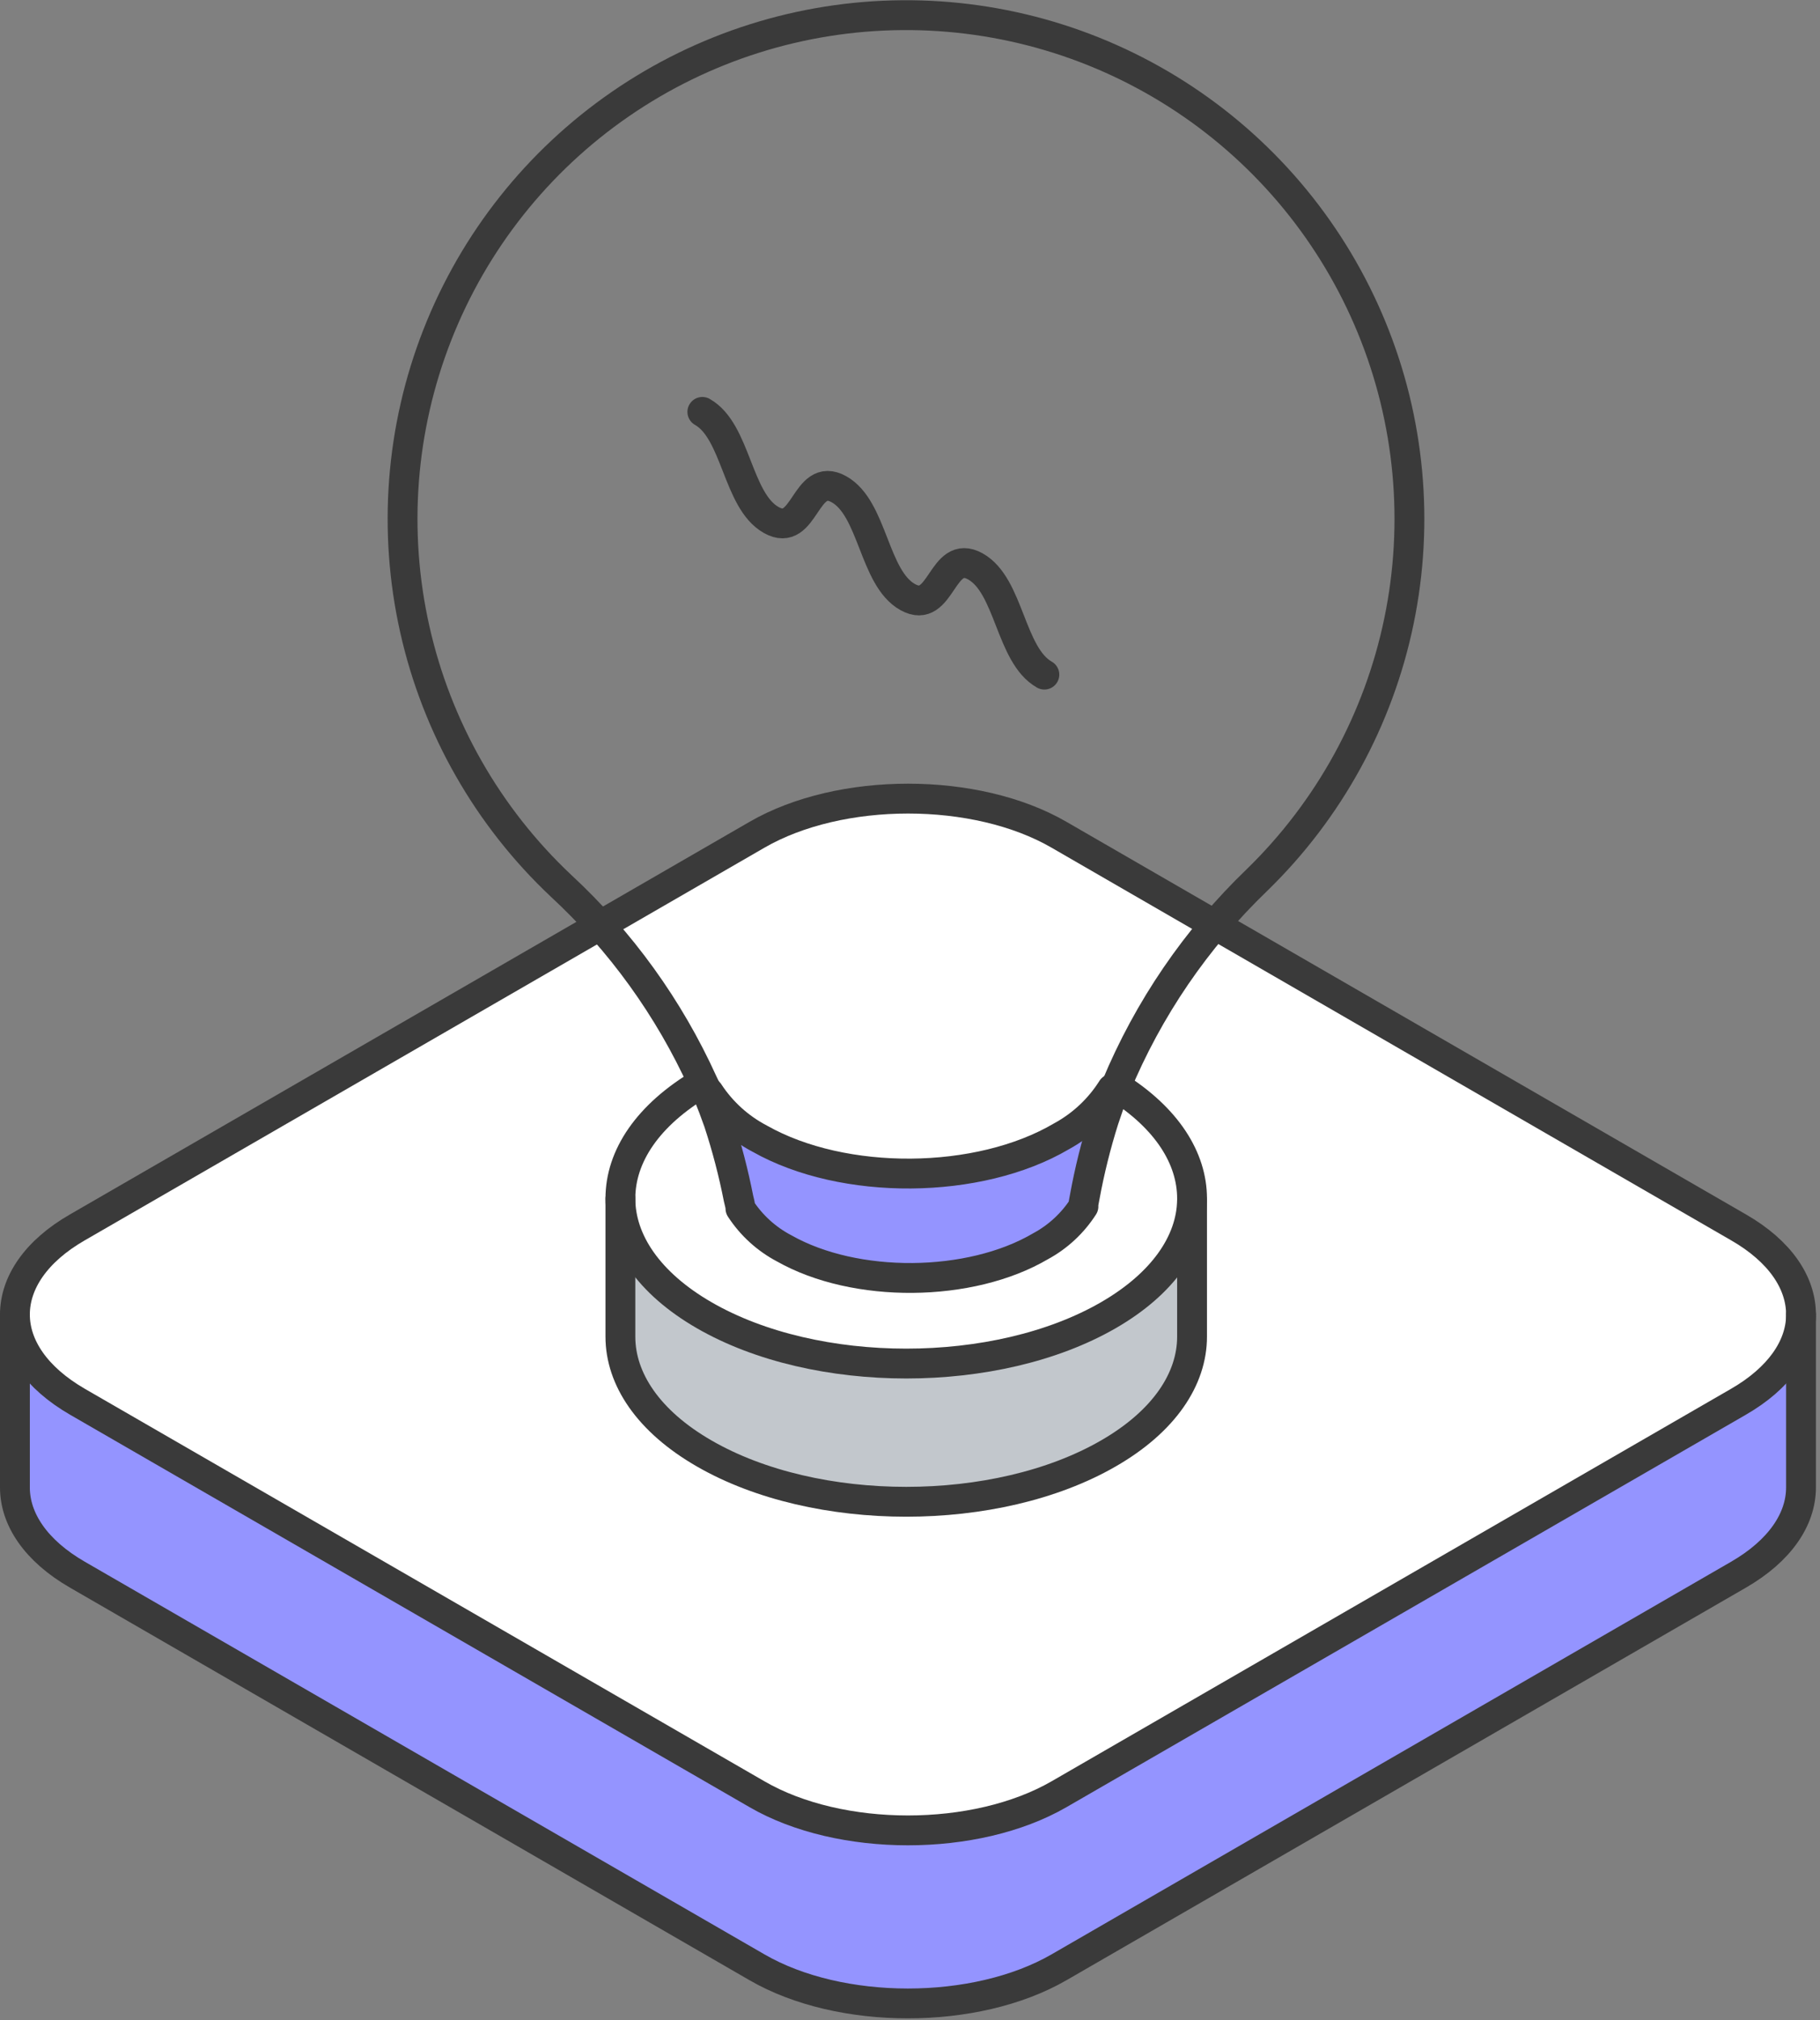
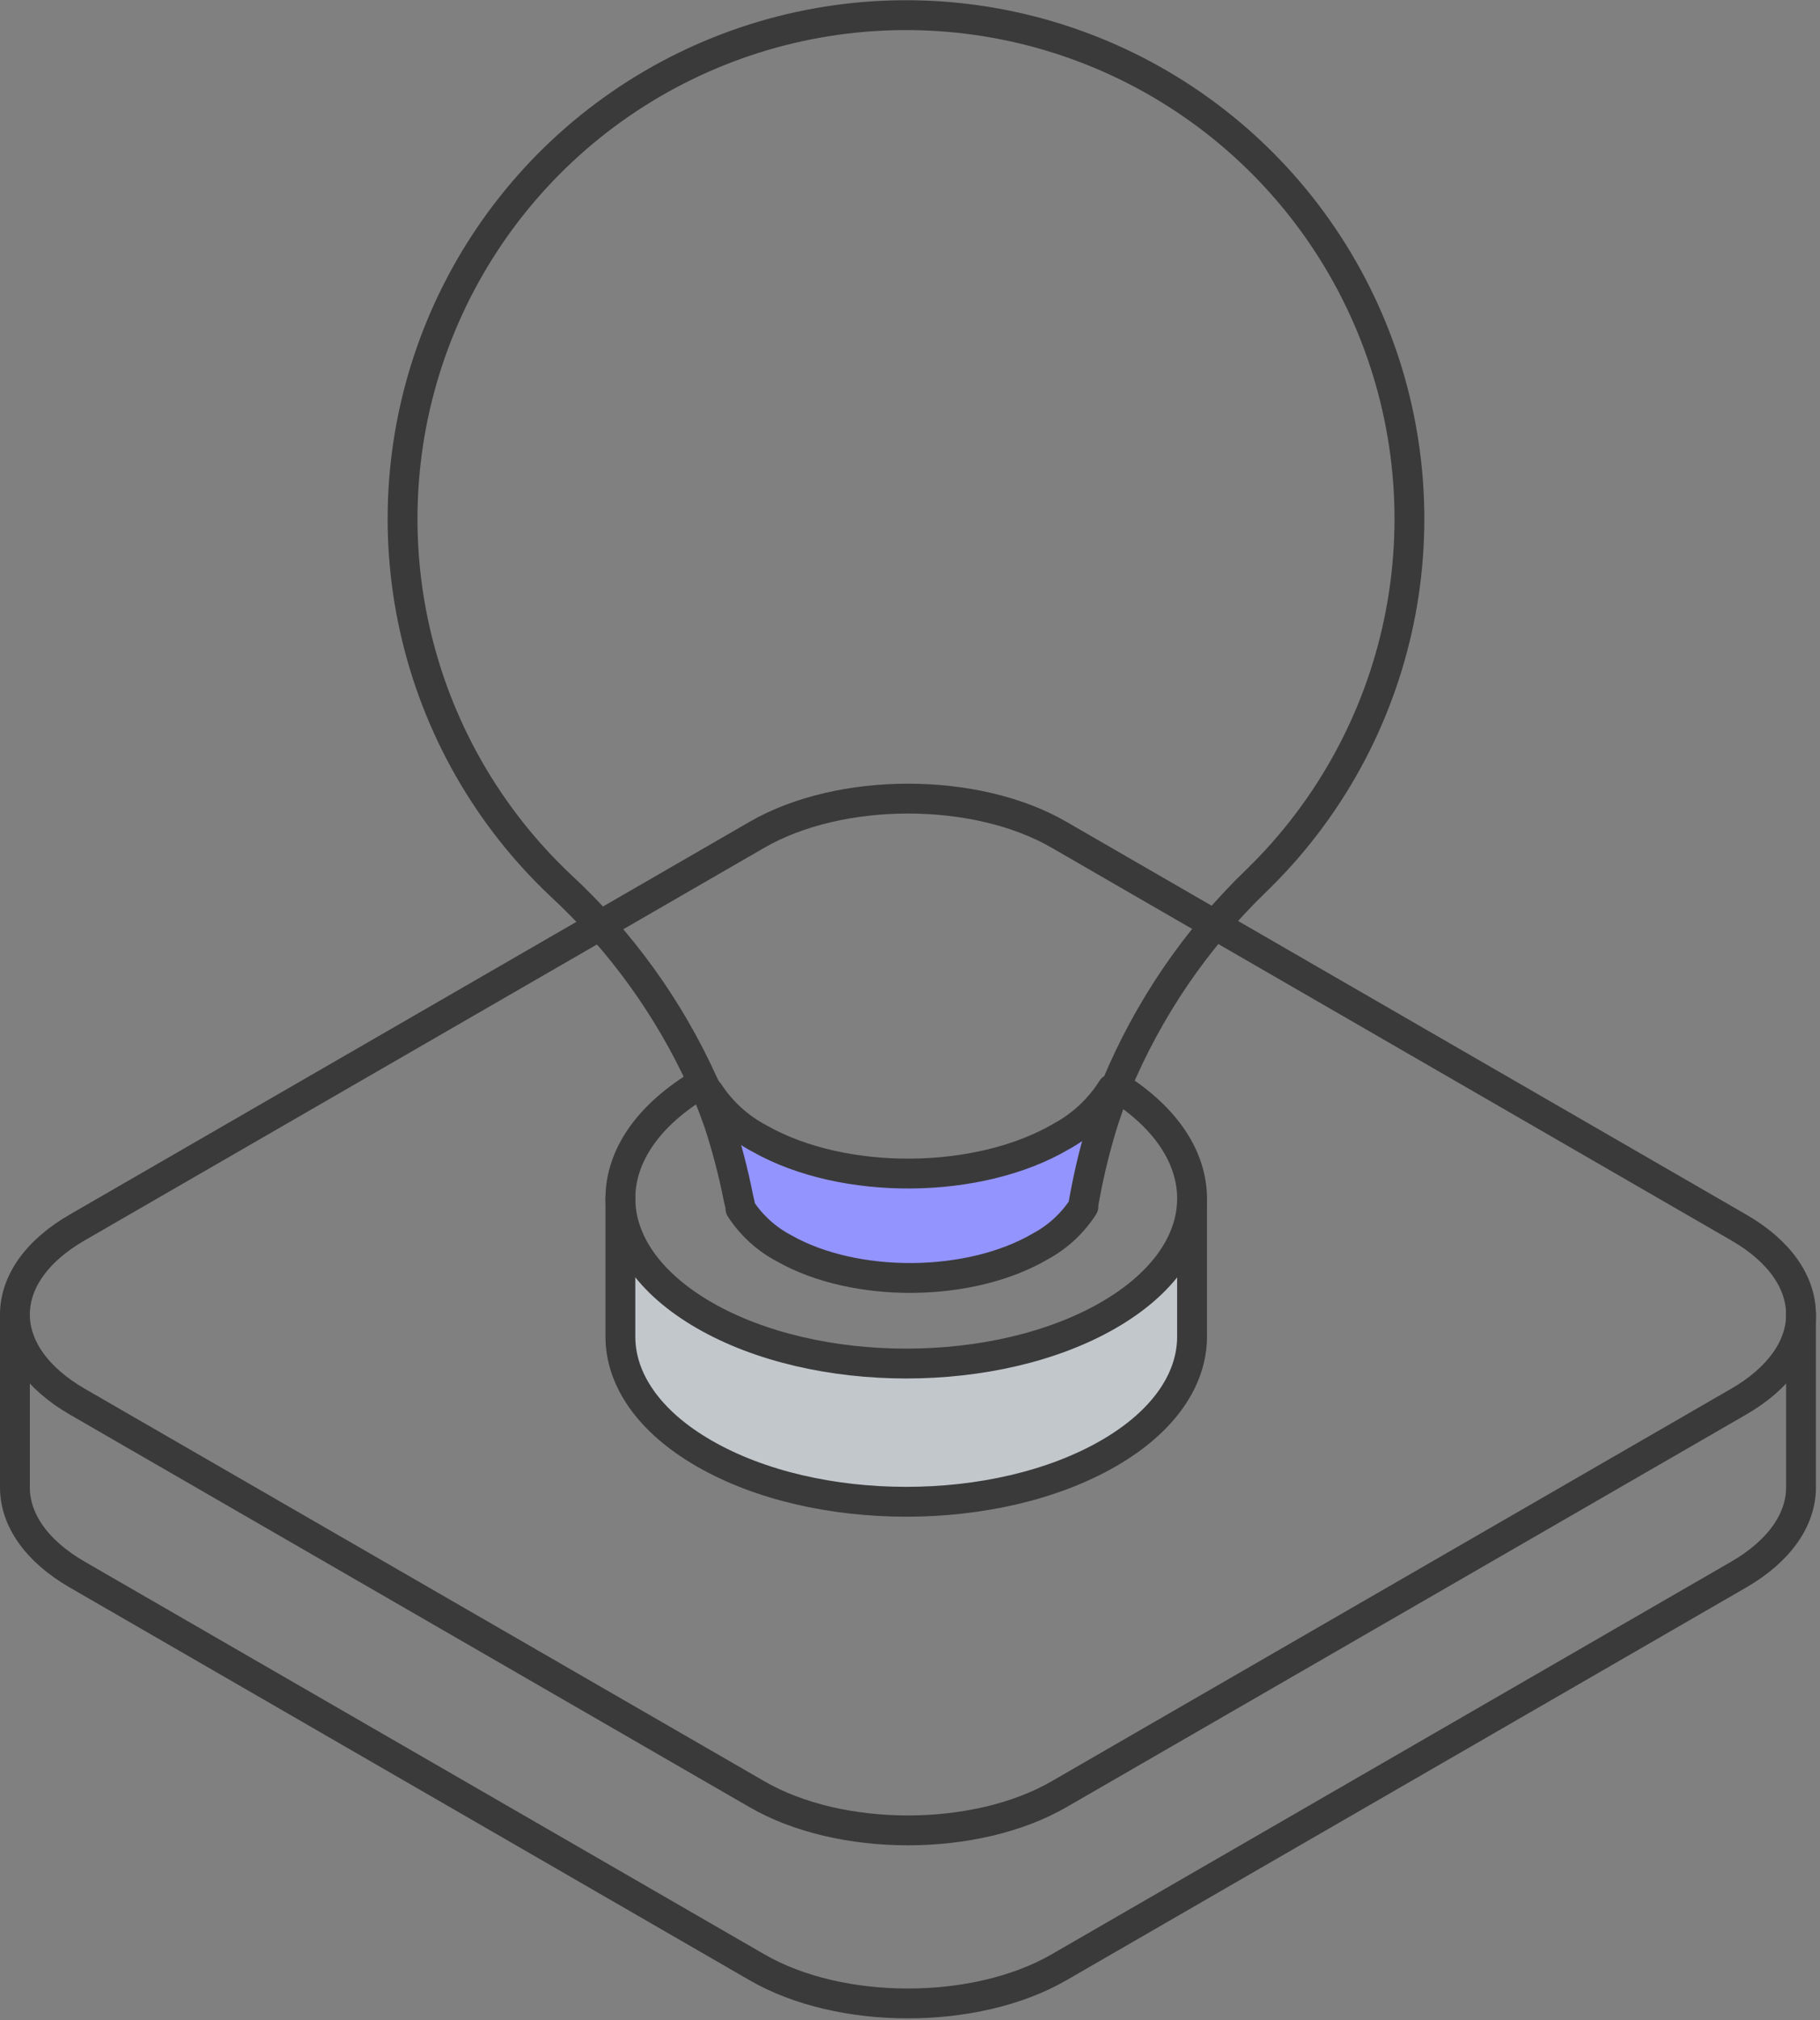
<svg xmlns="http://www.w3.org/2000/svg" width="183" height="203" viewBox="0 0 183 203" fill="none">
  <rect x="0" y="0" width="183" height="203" fill="#808080" stroke="none" />
  <style>
  .bulb-yellow {
    animation: blink 3.4s linear infinite;
  }
  
  @keyframes blink {
    0%, 88.24% {
      fill: #FFEA27;
    }
    88.25%, 91.18% {
      fill: white;
    }
    91.19%, 94.12% {
      fill: #FFEA27;
    }
    94.13%, 97.06% {
      fill: white;
    }
    97.07%, 100% {
      fill: #FFEA27;
    }
  }
</style>
  <g clip-path="url(#clip0_599_6859)">
-     <path d="M181.09 132.29V149.47C181.09 152.65 178.99 155.82 174.8 158.24L106.48 197.69C98.09 202.53 84.48 202.53 76.12 197.69L7.79 158.24C3.59 155.82 1.5 152.65 1.5 149.47V132.09C1.5 135.26 3.59 138.43 7.79 140.86L76.12 180.3C84.5 185.14 98.12 185.14 106.48 180.3L174.8 140.86C178.91 138.49 181 135.39 181.09 132.29Z" fill="#9494FF" />
-     <path d="M181.09 132.09V132.29C181.09 135.39 178.91 138.49 174.8 140.86L106.48 180.3C98.09 185.14 84.48 185.14 76.12 180.3L7.79 140.86C3.59 138.43 1.5 135.26 1.5 132.09C1.5 128.92 3.59 125.74 7.79 123.33L76.12 83.88C84.5 79.04 98.12 79.04 106.48 83.88L174.8 123.33C179 125.74 181.09 128.91 181.09 132.09Z" fill="white" />
    <path d="M181.09 132.29C181.01 135.39 178.91 138.49 174.8 140.86L106.48 180.3C98.09 185.14 84.48 185.14 76.12 180.3L7.79 140.86C3.59 138.43 1.5 135.26 1.5 132.09C1.5 128.92 3.59 125.74 7.79 123.33L76.12 83.88C84.5 79.04 98.12 79.04 106.48 83.88L174.8 123.33C179 125.74 181.09 128.91 181.09 132.09" stroke="#3A3A3A" stroke-width="3" stroke-linecap="round" stroke-linejoin="round" />
    <path d="M181.09 132.09V149.47C181.09 152.65 178.99 155.82 174.8 158.24L106.48 197.69C98.09 202.53 84.48 202.53 76.12 197.69L7.79 158.24C3.59 155.82 1.5 152.65 1.5 149.47V132.09" stroke="#3A3A3A" stroke-width="3" stroke-linecap="round" stroke-linejoin="round" />
    <path d="M70.62 108.8C67.245 101.319 62.411 94.587 56.4 89C49.041 82.073 43.925 73.102 41.709 63.241C39.493 53.381 40.279 43.083 43.966 33.674C47.653 24.264 54.073 16.174 62.398 10.444C70.722 4.714 80.572 1.607 90.678 1.524C100.783 1.44 110.683 4.383 119.102 9.974C127.52 15.565 134.073 23.548 137.915 32.895C141.758 42.242 142.715 52.526 140.662 62.421C138.61 72.317 133.643 81.372 126.4 88.42C120.29 94.292 115.459 101.363 112.21 109.19C112.21 109.31 112.12 109.43 112.07 109.54L111.78 109.43C110.521 111.427 108.772 113.068 106.7 114.2C98.36 119.11 84.78 119.2 76.37 114.45C74.286 113.362 72.516 111.758 71.23 109.79L71.03 109.86C70.93 109.49 70.78 109.14 70.62 108.8Z" class="bulb-yellow" />
    <path d="M119.86 120.63V134.32C119.86 138.57 117.06 142.82 111.45 146.05C100.22 152.53 82.02 152.53 70.8 146.05C65.19 142.82 62.38 138.57 62.38 134.32V120.43C62.38 124.67 65.19 128.92 70.8 132.16C82.02 138.64 100.22 138.64 111.45 132.16C117 129 119.78 124.8 119.86 120.63Z" fill="#C2C7CC" />
-     <path d="M108.93 121.25C108.99 120.92 109.04 120.58 109.11 120.25C109.588 117.653 110.226 115.088 111.02 112.57C111.35 111.57 111.69 110.57 112.1 109.57L112.24 109.22C117.32 112.4 119.85 116.44 119.85 120.48V120.68C119.85 124.85 116.96 129.02 111.44 132.21C100.21 138.69 82.01 138.69 70.79 132.21C65.18 128.97 62.37 124.72 62.37 120.48C62.37 116.24 65.12 112.08 70.61 108.85C70.77 109.19 70.92 109.54 71.06 109.85C71.47 110.85 71.85 111.85 72.2 112.85C73.023 115.36 73.691 117.918 74.2 120.51C74.27 120.83 74.34 121.16 74.39 121.51C75.488 123.196 76.999 124.573 78.78 125.51C85.93 129.56 97.48 129.51 104.57 125.3C106.346 124.345 107.848 122.951 108.93 121.25Z" fill="white" />
    <path d="M111.82 109.41L112.11 109.52C111.71 110.52 111.36 111.52 111.03 112.52C110.236 115.038 109.598 117.603 109.12 120.2C109.05 120.53 109 120.87 108.94 121.2C107.865 122.876 106.382 124.252 104.63 125.2C97.54 129.37 85.99 129.46 78.84 125.41C77.059 124.473 75.548 123.096 74.45 121.41C74.45 121.08 74.33 120.75 74.26 120.41C73.751 117.818 73.083 115.26 72.26 112.75C71.91 111.75 71.53 110.75 71.12 109.75L71.32 109.68C72.606 111.647 74.376 113.252 76.46 114.34C84.87 119.11 98.46 119 106.79 114.09C108.833 112.977 110.563 111.367 111.82 109.41Z" fill="#9494FF" />
-     <path d="M70.62 41.39C74.05 43.33 74.11 50.31 77.54 52.25C80.97 54.19 80.91 47.25 84.35 49.16C87.79 51.07 87.84 58.09 91.27 60C94.7 61.91 94.65 55 98.08 56.92C101.51 58.84 101.57 65.84 105.01 67.79" stroke="#3A3A3A" stroke-width="3" stroke-linecap="round" stroke-linejoin="round" />
    <path d="M108.94 121.23C107.865 122.906 106.382 124.283 104.63 125.23C97.54 129.4 85.99 129.49 78.84 125.44C77.059 124.503 75.548 123.126 74.45 121.44C74.45 121.11 74.33 120.78 74.26 120.44C73.751 117.848 73.083 115.29 72.26 112.78C71.91 111.78 71.53 110.78 71.12 109.78C70.98 109.43 70.83 109.08 70.67 108.78C67.278 101.302 62.427 94.577 56.4 89C49.041 82.073 43.925 73.102 41.709 63.241C39.493 53.381 40.279 43.083 43.966 33.674C47.653 24.264 54.073 16.174 62.398 10.444C70.722 4.714 80.572 1.607 90.678 1.524C100.783 1.44 110.683 4.383 119.102 9.974C127.52 15.565 134.073 23.548 137.915 32.895C141.758 42.242 142.715 52.526 140.662 62.421C138.61 72.317 133.643 81.372 126.4 88.42C120.29 94.292 115.459 101.363 112.21 109.19L112.07 109.54C111.66 110.54 111.32 111.54 110.99 112.54C110.196 115.058 109.558 117.623 109.08 120.22C109.01 120.55 108.96 120.89 108.9 121.22L108.94 121.23Z" stroke="#3A3A3A" stroke-width="3" stroke-linecap="round" stroke-linejoin="round" />
    <path d="M111.82 109.41C110.561 111.406 108.812 113.048 106.74 114.18C98.4 119.09 84.82 119.18 76.41 114.43C74.326 113.342 72.556 111.737 71.27 109.77" stroke="#3A3A3A" stroke-width="3" stroke-linecap="round" stroke-linejoin="round" />
    <path d="M119.86 120.63C119.78 124.8 116.97 128.97 111.45 132.16C100.22 138.64 82.02 138.64 70.8 132.16C65.19 128.92 62.38 124.67 62.38 120.43C62.38 116.19 65.13 112.03 70.62 108.8" stroke="#3A3A3A" stroke-width="3" stroke-linecap="round" stroke-linejoin="round" />
    <path d="M112.25 109.17C117.33 112.35 119.86 116.39 119.86 120.43V134.32C119.86 138.57 117.06 142.82 111.45 146.05C100.22 152.53 82.02 152.53 70.8 146.05C65.19 142.82 62.38 138.57 62.38 134.32V120.43" stroke="#3A3A3A" stroke-width="3" stroke-linecap="round" stroke-linejoin="round" />
  </g>
  <defs>
    <clipPath id="clip0_599_6859">
      <rect width="182.59" height="202.82" fill="white" />
    </clipPath>
  </defs>
</svg>